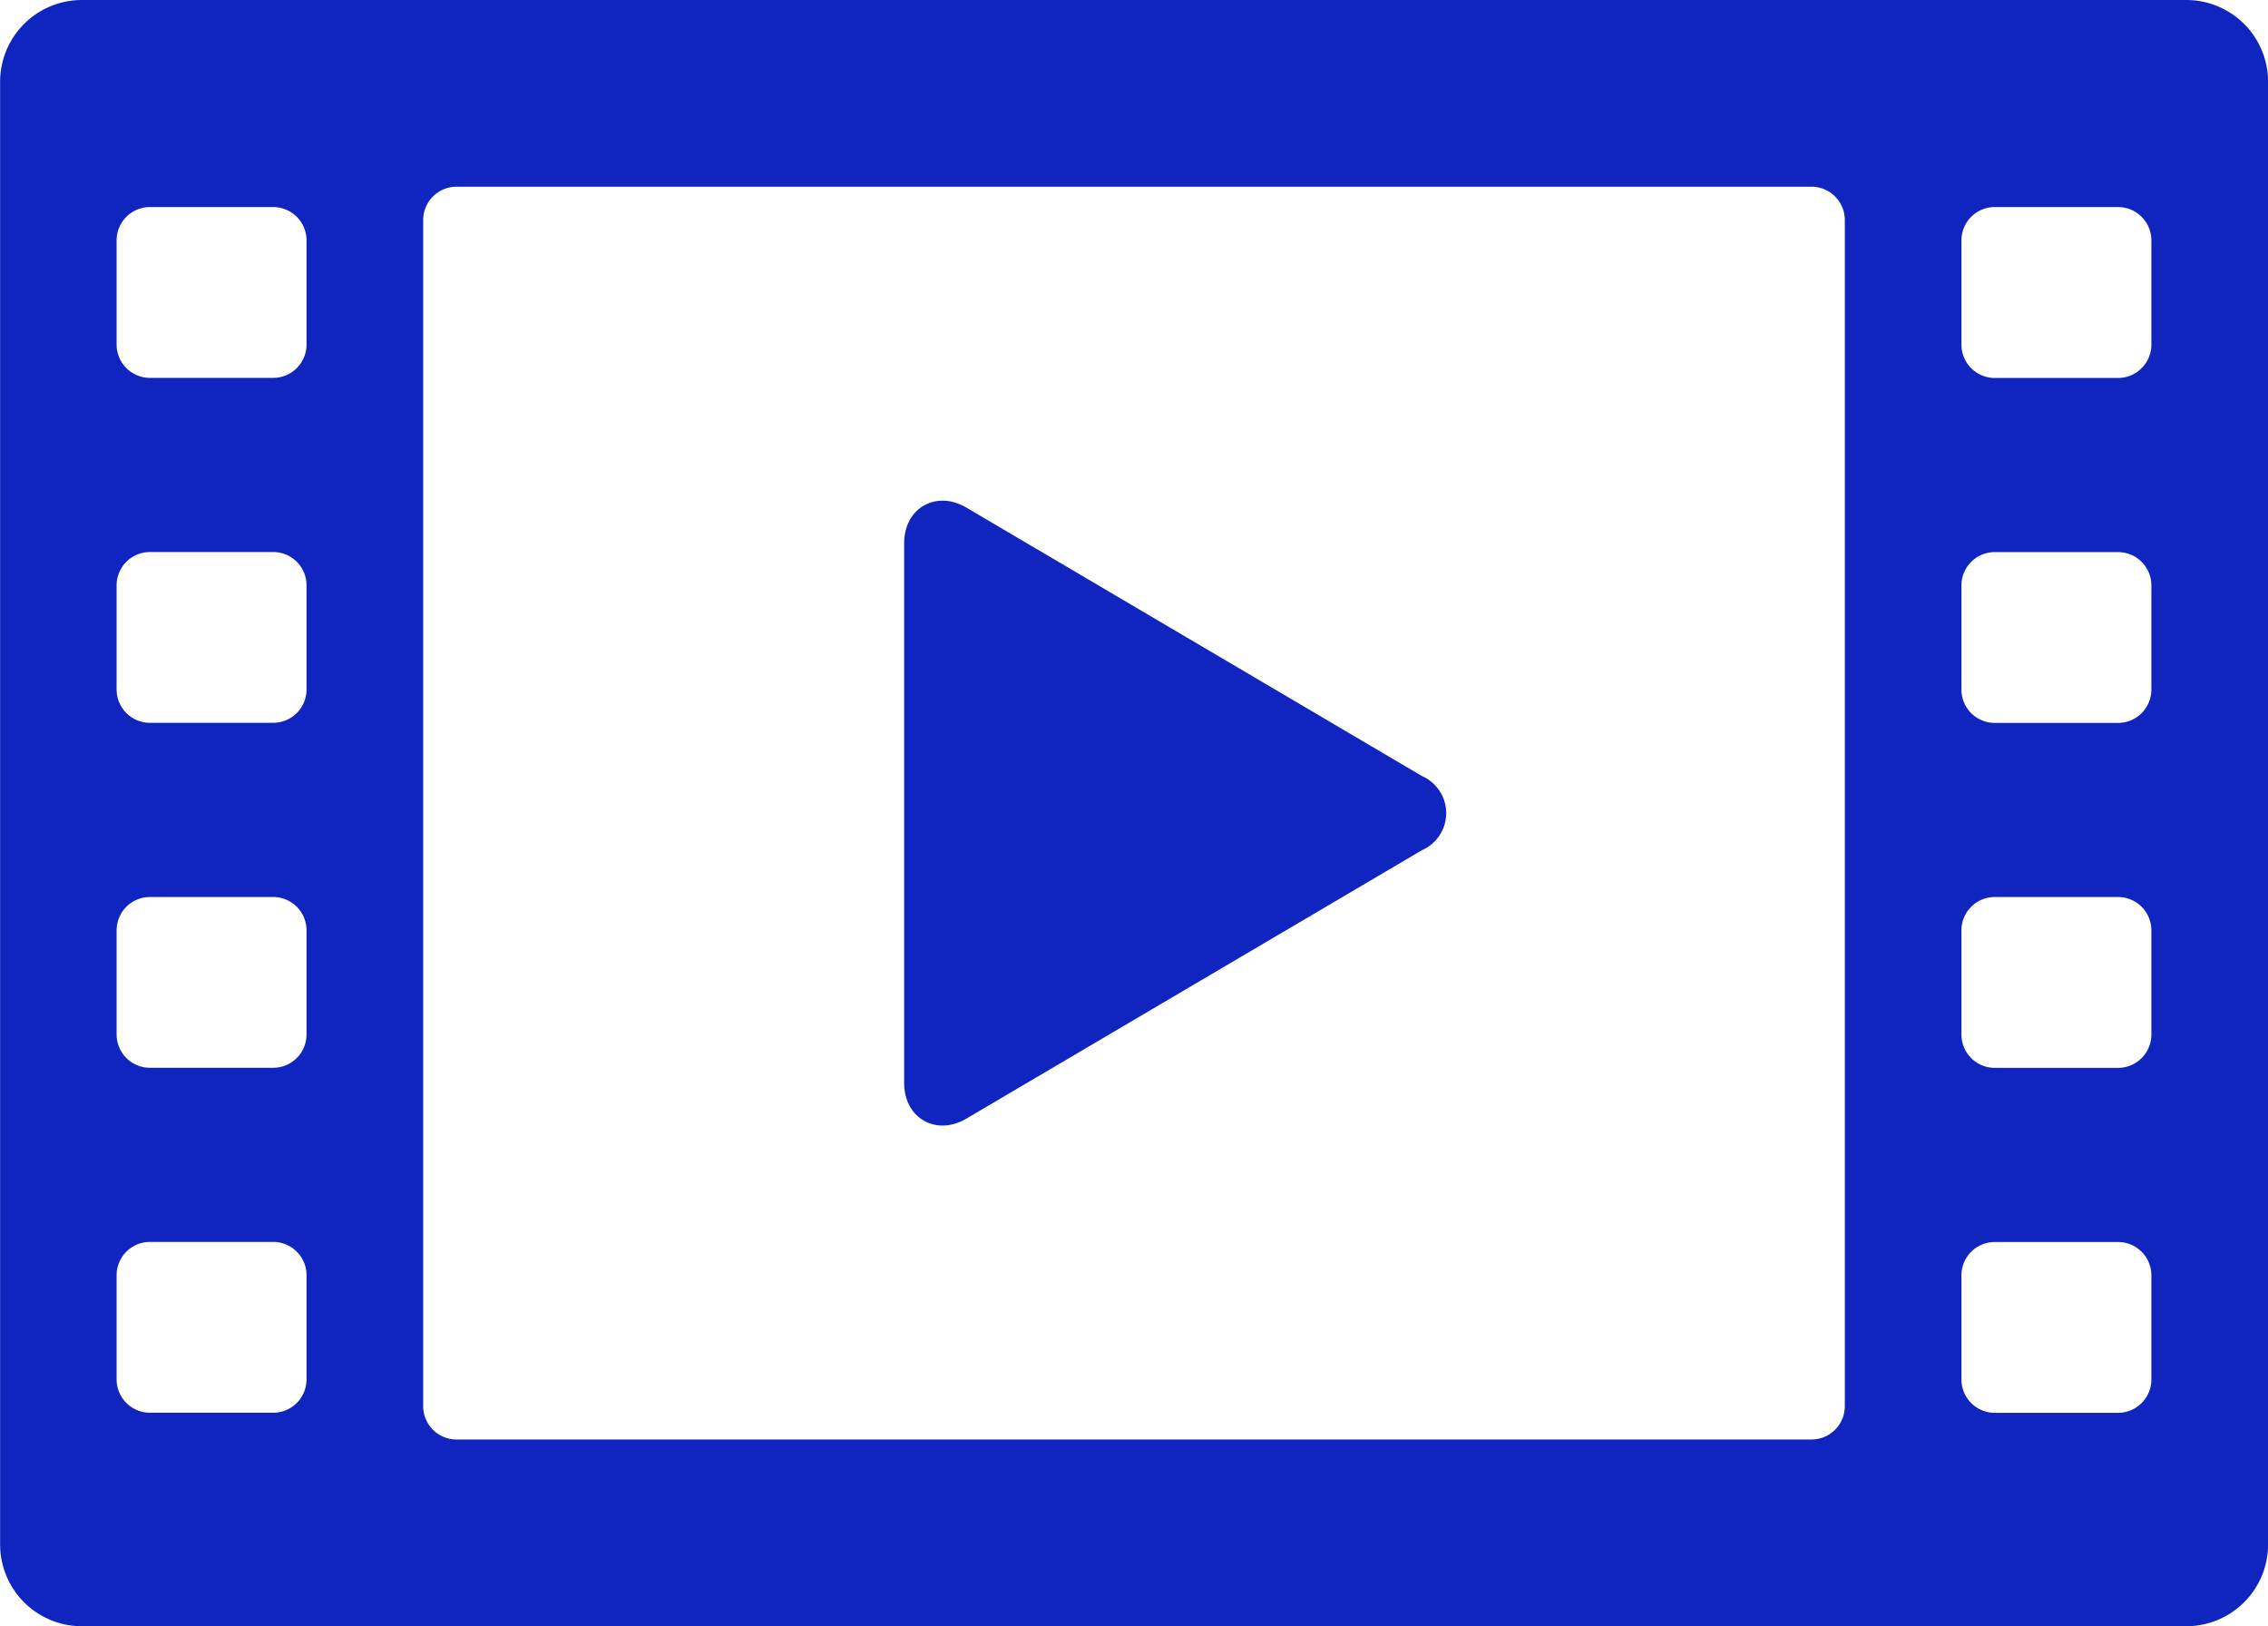
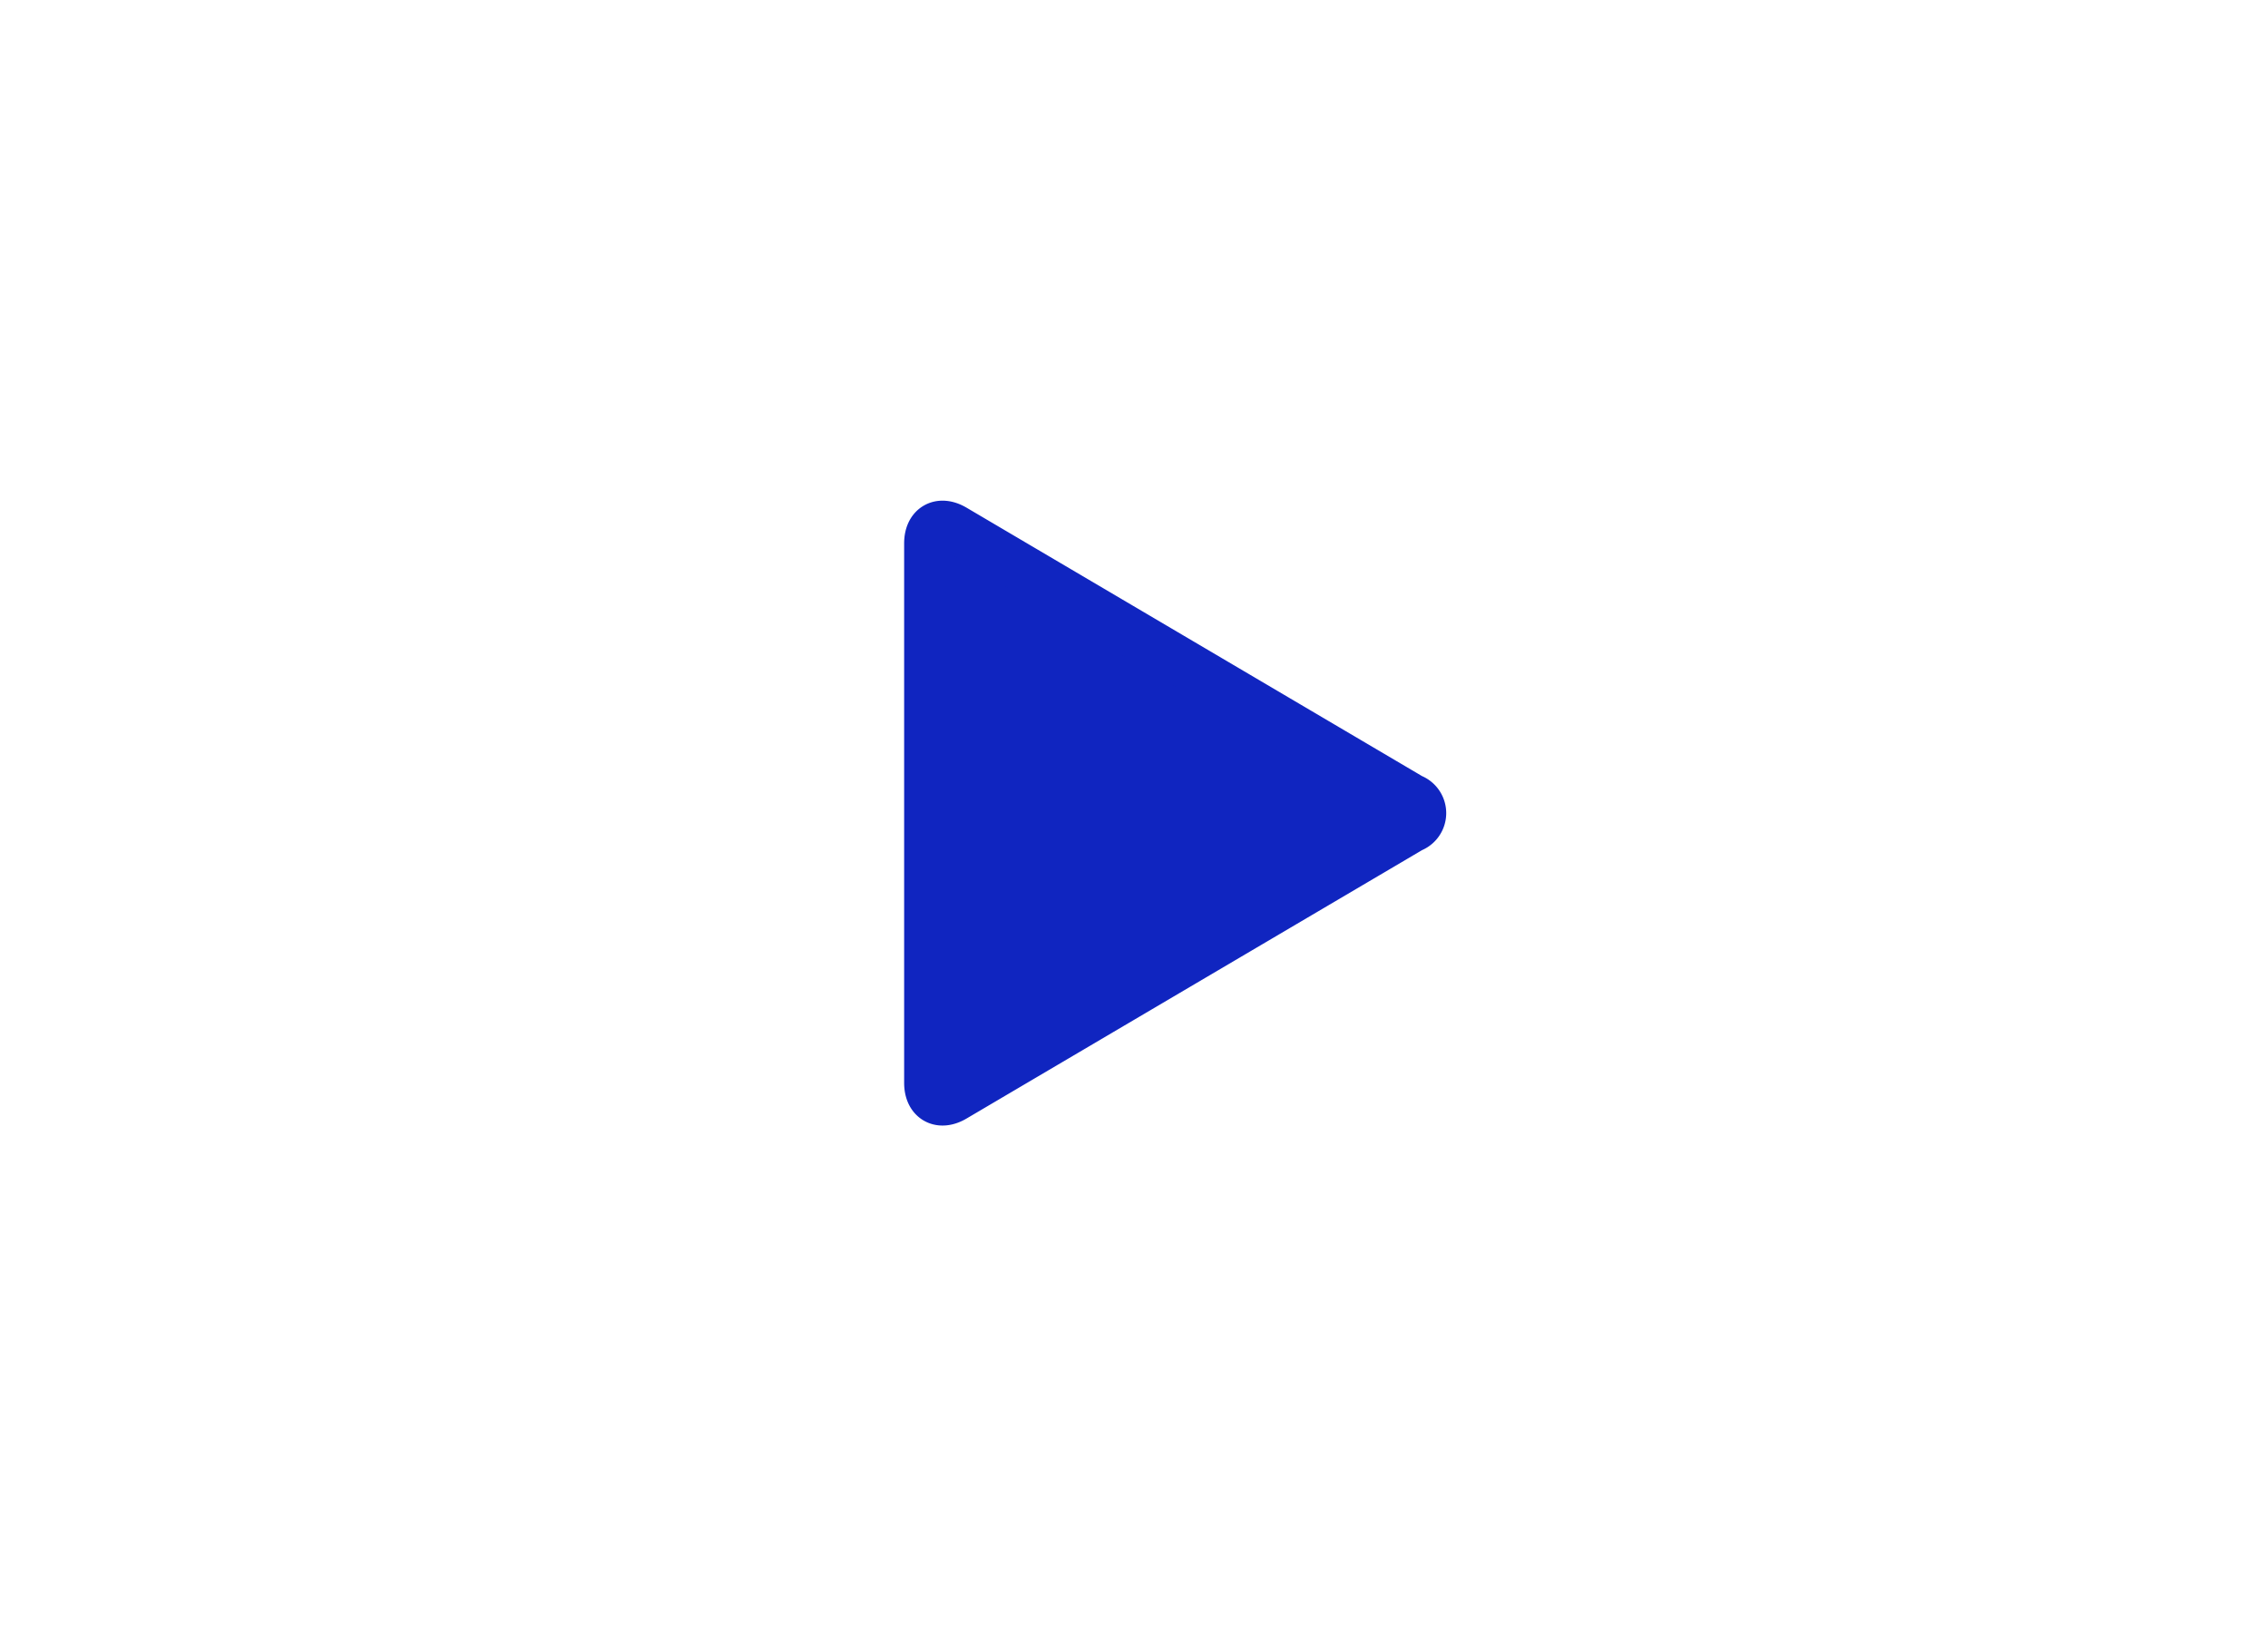
<svg xmlns="http://www.w3.org/2000/svg" width="93.537" height="67.057" viewBox="0 0 93.537 67.057">
  <defs>
    <style>.a{fill:#1025c0;stroke:#1025c0;stroke-width:2px;}</style>
  </defs>
  <g transform="translate(-36.496 -81.737)">
-     <path class="a" d="M126.659,82.737H39.87A2.374,2.374,0,0,0,37.5,85.111v60.308a2.375,2.375,0,0,0,2.374,2.375h86.789a2.375,2.375,0,0,0,2.374-2.375V85.111A2.374,2.374,0,0,0,126.659,82.737ZM50.138,138.615a2.375,2.375,0,0,1-2.375,2.375H42.68a2.375,2.375,0,0,1-2.375-2.375v-4.294a2.374,2.374,0,0,1,2.375-2.374h5.083a2.374,2.374,0,0,1,2.375,2.374Zm0-14.224a2.375,2.375,0,0,1-2.375,2.375H42.68a2.375,2.375,0,0,1-2.375-2.375V120.1a2.375,2.375,0,0,1,2.375-2.375h5.083a2.375,2.375,0,0,1,2.375,2.375Zm0-14.224a2.375,2.375,0,0,1-2.375,2.375H42.68a2.375,2.375,0,0,1-2.375-2.375v-4.294A2.374,2.374,0,0,1,42.68,103.5h5.083a2.374,2.374,0,0,1,2.375,2.374Zm0-14.224a2.375,2.375,0,0,1-2.375,2.375H42.68a2.375,2.375,0,0,1-2.375-2.375V91.65a2.375,2.375,0,0,1,2.375-2.375h5.083a2.375,2.375,0,0,1,2.375,2.375Zm63.442,43.776a2.374,2.374,0,0,1-2.374,2.375H55.324a2.375,2.375,0,0,1-2.375-2.375V90.811a2.375,2.375,0,0,1,2.375-2.375h55.882a2.374,2.374,0,0,1,2.374,2.375Zm12.643-1.1a2.375,2.375,0,0,1-2.375,2.375h-5.084a2.374,2.374,0,0,1-2.374-2.375v-4.294a2.374,2.374,0,0,1,2.374-2.374h5.084a2.374,2.374,0,0,1,2.375,2.374Zm0-14.224a2.375,2.375,0,0,1-2.375,2.375h-5.084a2.375,2.375,0,0,1-2.374-2.375V120.1a2.374,2.374,0,0,1,2.374-2.375h5.084a2.375,2.375,0,0,1,2.375,2.375Zm0-14.224a2.375,2.375,0,0,1-2.375,2.375h-5.084a2.374,2.374,0,0,1-2.374-2.375v-4.294a2.374,2.374,0,0,1,2.374-2.374h5.084a2.374,2.374,0,0,1,2.375,2.374Zm0-14.224a2.375,2.375,0,0,1-2.375,2.375h-5.084a2.374,2.374,0,0,1-2.374-2.375V91.65a2.374,2.374,0,0,1,2.374-2.375h5.084a2.375,2.375,0,0,1,2.375,2.375Z" />
    <path class="a" d="M94.7,114.638l-18.85-11.106c-.588-.346-1.065-.074-1.065.609V126.39c0,.682.477.955,1.065.608L94.7,115.893A.667.667,0,0,0,94.7,114.638Z" />
  </g>
</svg>